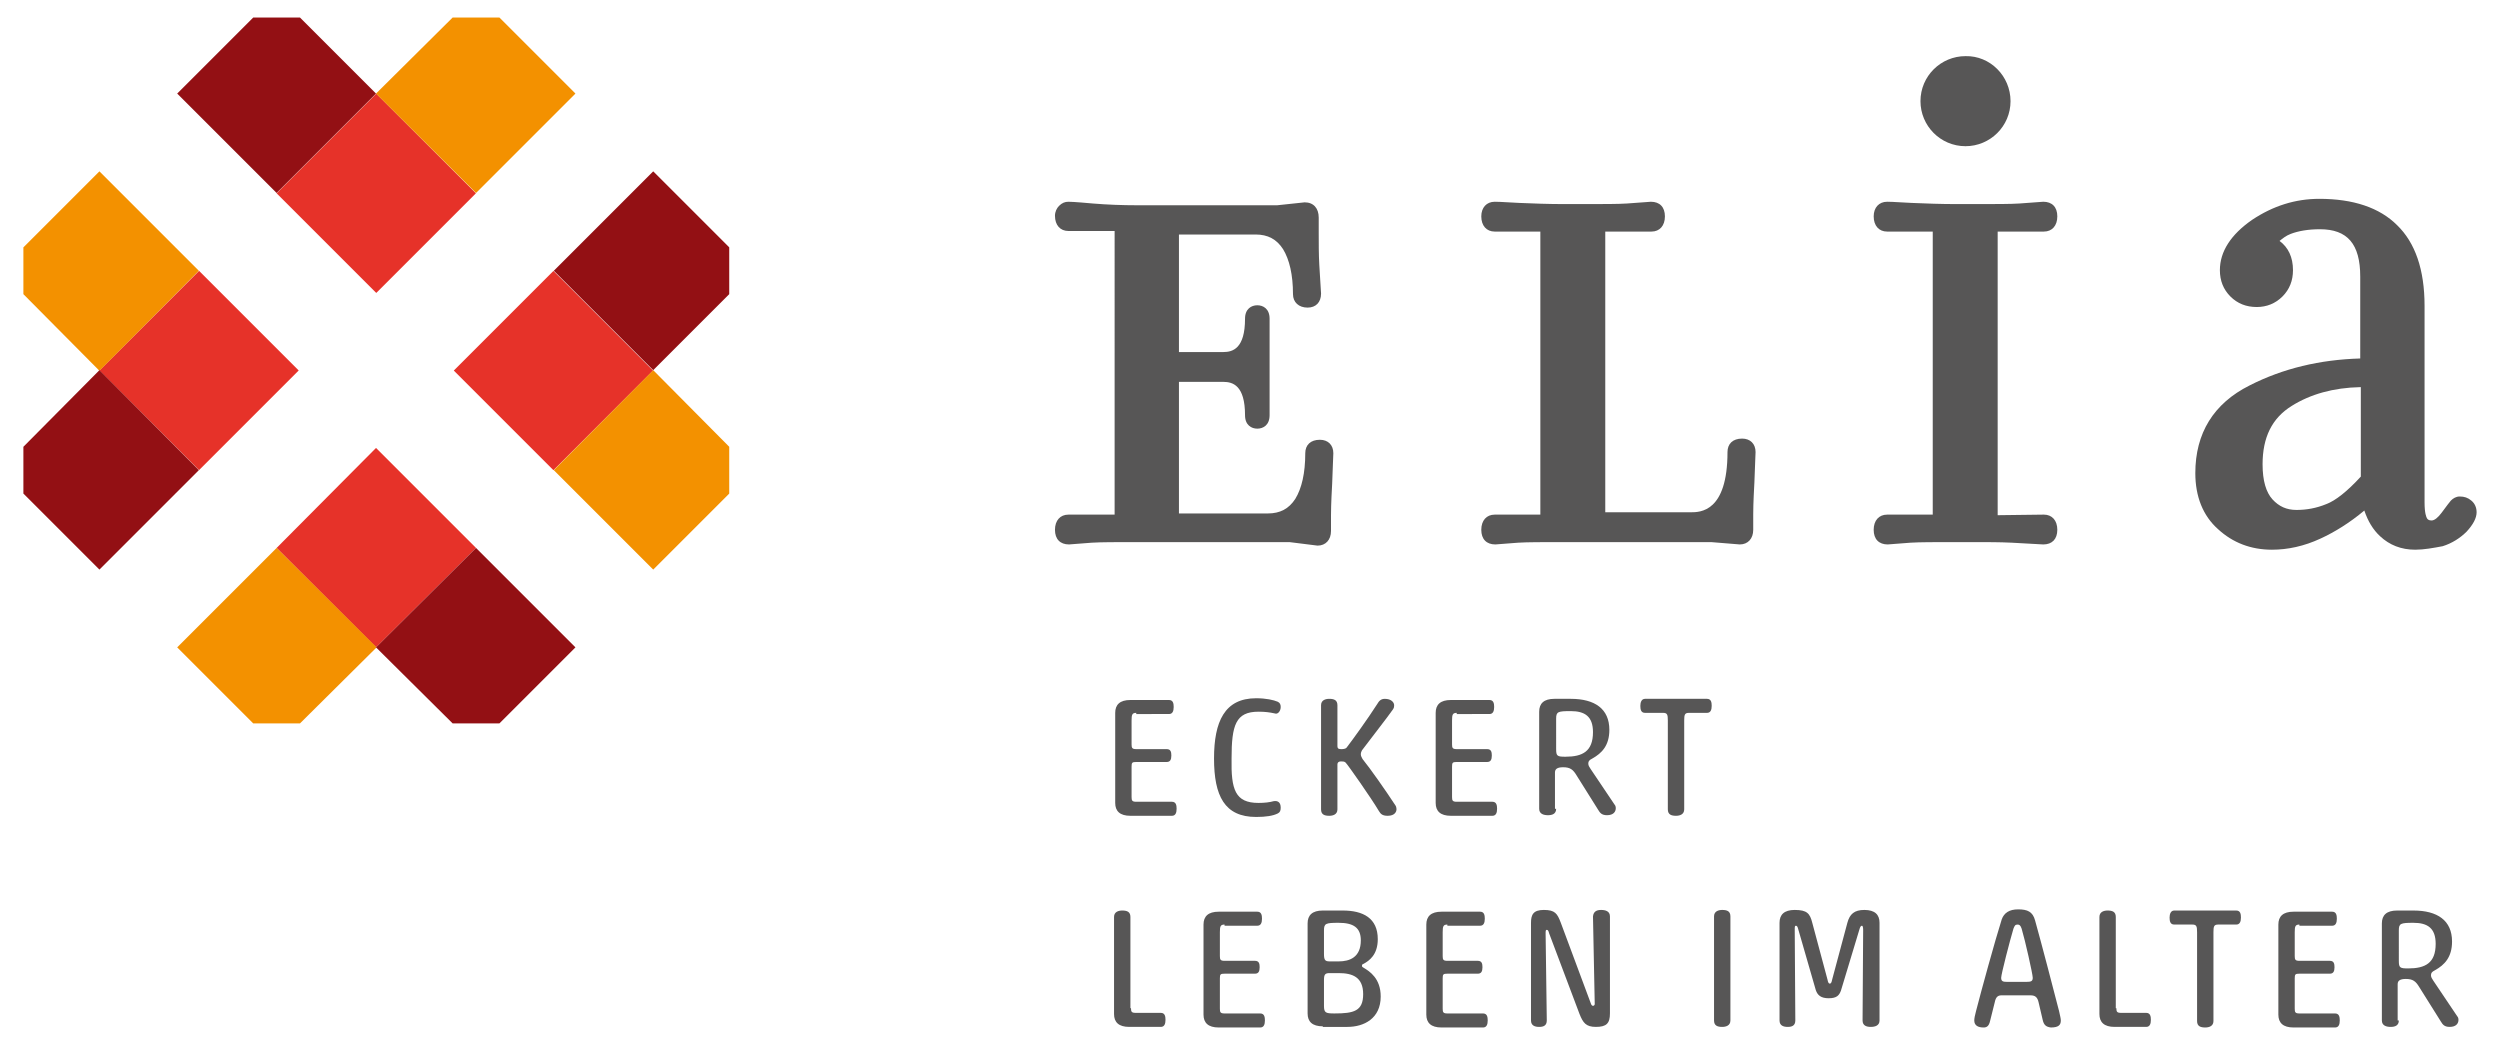
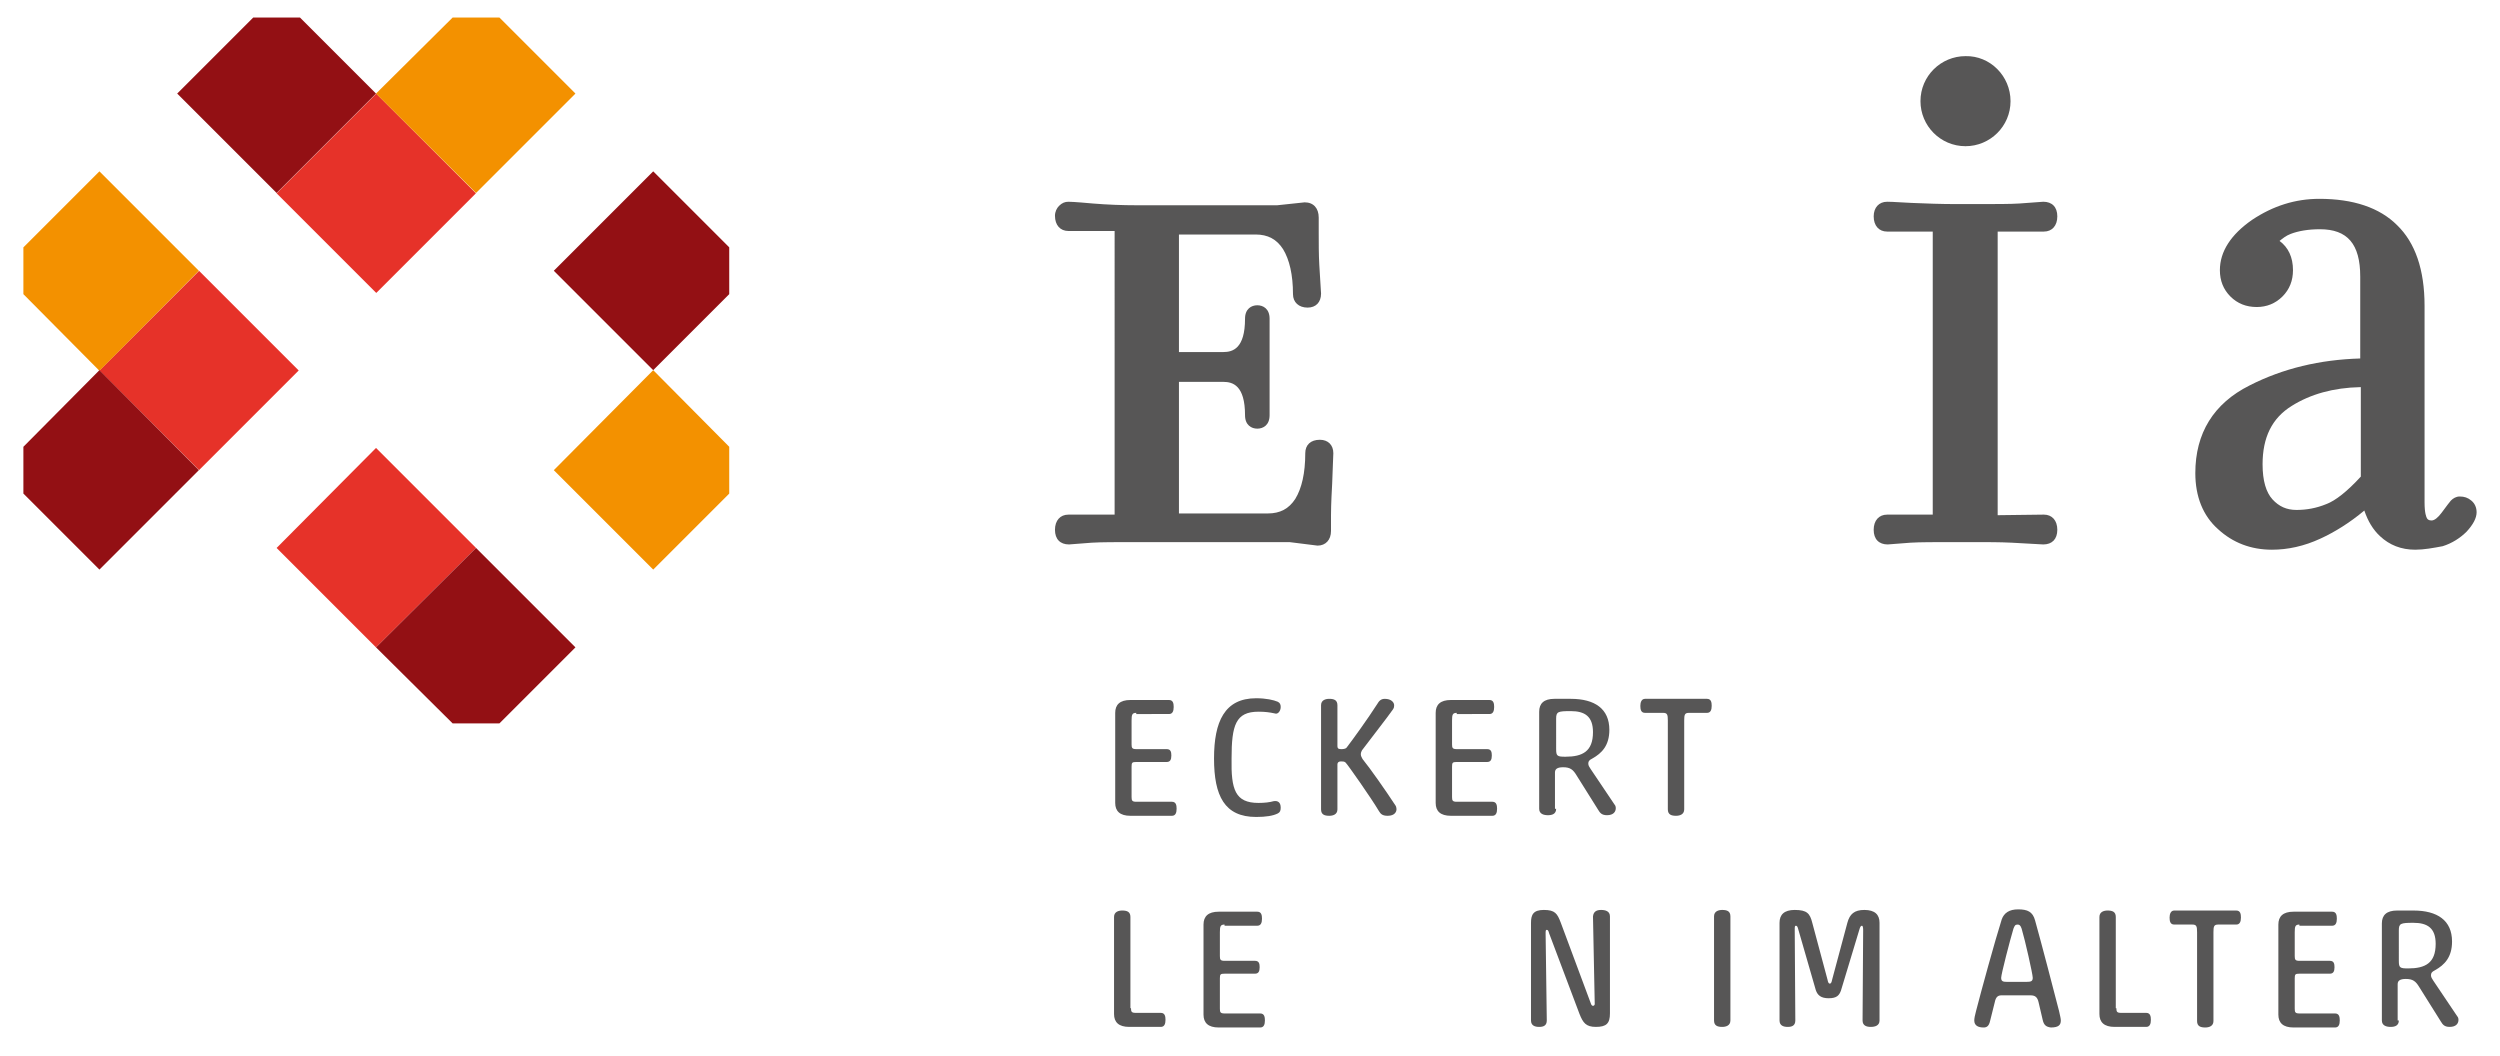
<svg xmlns="http://www.w3.org/2000/svg" version="1.1" id="Ebene_1" x="0px" y="0px" viewBox="0 0 427.5 180.6" style="enable-background:new 0 0 427.5 180.6;" xml:space="preserve">
  <style type="text/css">
	.st0{fill:#575656;}
	.st1{fill:#E63229;}
	.st2{fill:#F39100;}
	.st3{fill:#931014;}
</style>
  <g>
    <path class="st0" d="M194.3,121.9c-0.7,0-0.8,0.3-0.8,1.3v4.1c0,0.6,0.1,0.8,0.8,0.8h5.2c0.7,0,0.8,0.5,0.8,1.1   c0,0.7-0.2,1.1-0.8,1.1h-5.2c-0.7,0-0.8,0.1-0.8,0.8v5.2c0,0.6,0.1,0.8,0.8,0.8h6.1c0.7,0,0.8,0.6,0.8,1.2c0,0.7-0.2,1.2-0.8,1.2   h-7.1c-1.8,0-2.6-0.8-2.6-2.2v-15.4c0-1.4,0.8-2.2,2.6-2.2h6.6c0.7,0,0.8,0.6,0.8,1.2c0,0.7-0.2,1.2-0.8,1.2H194.3z" />
    <path class="st0" d="M215.2,137.3c1,0,1.9-0.1,2.6-0.3c0.6-0.1,1.2,0.1,1.2,1.1c0,0.5-0.1,0.8-0.5,1c-0.8,0.4-2,0.6-3.7,0.6   c-5.4,0-7.2-3.6-7.2-10c0-6.3,1.8-10.3,7.2-10.3c1.7,0,3,0.3,3.7,0.6c0.4,0.2,0.5,0.5,0.5,0.9c0,0.7-0.5,1.3-1,1.1   c-0.9-0.2-1.7-0.3-2.8-0.3c-3.9,0-4.6,2.3-4.6,8C210.5,135,211.2,137.3,215.2,137.3" />
    <path class="st0" d="M232.7,129c0,0.3,0.2,0.6,0.3,0.8c1.3,1.6,3.9,5.3,5.6,7.9c0.1,0.1,0.2,0.4,0.2,0.7c0,0.4-0.3,1.1-1.5,1.1   c-0.9,0-1.2-0.3-1.5-0.8c-1.3-2.2-5.3-7.9-5.7-8.3c-0.2-0.2-0.5-0.2-0.8-0.2c-0.4,0-0.6,0.2-0.6,0.5v7.7c0,0.9-0.8,1.1-1.4,1.1   c-0.8,0-1.4-0.2-1.4-1.1v-17.8c0-0.9,0.8-1.1,1.4-1.1c0.8,0,1.4,0.2,1.4,1.1v7c0,0.3,0.1,0.5,0.6,0.5c0.3,0,0.8,0,1-0.3   c1-1.3,3.6-4.9,5.2-7.4c0.3-0.5,0.6-0.9,1.3-0.9c1.1,0,1.6,0.6,1.6,1.1c0,0.2,0,0.4-0.2,0.7c-0.9,1.3-3.8,5-5.3,7   C232.8,128.5,232.7,128.7,232.7,129" />
    <path class="st0" d="M249.1,121.9c-0.7,0-0.8,0.3-0.8,1.3v4.1c0,0.6,0.1,0.8,0.8,0.8h5.2c0.7,0,0.8,0.5,0.8,1.1   c0,0.7-0.2,1.1-0.8,1.1h-5.2c-0.7,0-0.8,0.1-0.8,0.8v5.2c0,0.6,0.1,0.8,0.8,0.8h6.1c0.7,0,0.8,0.6,0.8,1.2c0,0.7-0.2,1.2-0.8,1.2   h-7.1c-1.8,0-2.6-0.8-2.6-2.2v-15.4c0-1.4,0.8-2.2,2.6-2.2h6.6c0.7,0,0.8,0.6,0.8,1.2c0,0.7-0.2,1.2-0.8,1.2H249.1z" />
    <path class="st0" d="M266.1,128.1c0,1.2,0.2,1.3,1.6,1.3c2.9,0,4.7-0.9,4.7-4.2c0-2.7-1.4-3.6-3.8-3.6c-2.2,0-2.5,0.1-2.5,1.3   V128.1z M266.1,138.3c0,0.9-0.7,1.1-1.4,1.1c-0.7,0-1.5-0.2-1.5-1.1v-16.6c0-1.4,0.8-2.2,2.6-2.2h2.8c4.1,0,6.6,1.7,6.6,5.3   c0,2.7-1.3,4-2.9,4.9c-0.6,0.3-0.7,0.5-0.7,0.9c0,0.3,0.2,0.6,0.4,0.9l4.1,6.1c0.1,0.1,0.2,0.3,0.2,0.6c0,0.6-0.4,1.2-1.5,1.2   c-0.9,0-1.2-0.4-1.5-0.9l-3.7-5.9c-0.6-1-1.1-1.4-2.3-1.4c-1,0-1.4,0.3-1.4,0.9V138.3z" />
    <path class="st0" d="M291.9,119.5c0.7,0,0.8,0.6,0.8,1.2c0,0.7-0.2,1.2-0.8,1.2h-3.1c-0.7,0-0.8,0.3-0.8,1.3v15.2   c0,0.9-0.8,1.1-1.4,1.1c-0.8,0-1.4-0.2-1.4-1.1v-15.2c0-1-0.1-1.3-0.8-1.3h-3.1c-0.7,0-0.8-0.6-0.8-1.2c0-0.6,0.2-1.2,0.8-1.2   H291.9z" />
    <path class="st0" d="M193.4,172.4c0,0.6,0.1,0.8,0.8,0.8h4.3c0.7,0,0.8,0.6,0.8,1.2c0,0.7-0.2,1.2-0.8,1.2h-5.4   c-1.8,0-2.6-0.8-2.6-2.2v-16.6c0-0.9,0.8-1.1,1.4-1.1c0.8,0,1.4,0.2,1.4,1.1V172.4z" />
    <path class="st0" d="M209.4,158.1c-0.7,0-0.8,0.3-0.8,1.3v4.1c0,0.6,0.1,0.8,0.8,0.8h5.2c0.7,0,0.8,0.5,0.8,1.1   c0,0.7-0.2,1.1-0.8,1.1h-5.2c-0.7,0-0.8,0.1-0.8,0.8v5.2c0,0.6,0.1,0.8,0.8,0.8h6.1c0.7,0,0.8,0.6,0.8,1.2c0,0.7-0.2,1.2-0.8,1.2   h-7.1c-1.8,0-2.6-0.8-2.6-2.2v-15.4c0-1.4,0.8-2.2,2.6-2.2h6.6c0.7,0,0.8,0.6,0.8,1.2c0,0.7-0.2,1.2-0.8,1.2H209.4z" />
-     <path class="st0" d="M226.4,172c0,1.2,0.3,1.3,1.8,1.3c3.3,0,4.9-0.4,4.9-3.3c0-2.9-1.8-3.6-4.2-3.6h-1.5c-0.8,0-1,0.2-1,1.2V172z    M226.4,163.1c0,1.1,0.2,1.3,1,1.3h1.5c1.9,0,3.8-0.7,3.8-3.6c0-2.2-1.3-3-3.8-3c-2.2,0-2.5,0.1-2.5,1.3V163.1z M226.2,175.5   c-1.8,0-2.6-0.8-2.6-2.2v-15.4c0-1.4,0.8-2.2,2.6-2.2h3.4c3.5,0,6,1.3,6,4.9c0,2.7-1.5,3.7-2.4,4.2c-0.3,0.1-0.3,0.2-0.3,0.4   c0,0.1,0.1,0.2,0.3,0.3c1,0.6,2.9,1.8,2.9,4.9c0,3.8-2.9,5.2-5.7,5.2H226.2z" />
-     <path class="st0" d="M247.5,158.1c-0.7,0-0.8,0.3-0.8,1.3v4.1c0,0.6,0.1,0.8,0.8,0.8h5.2c0.7,0,0.8,0.5,0.8,1.1   c0,0.7-0.2,1.1-0.8,1.1h-5.2c-0.7,0-0.8,0.1-0.8,0.8v5.2c0,0.6,0.1,0.8,0.8,0.8h6.1c0.7,0,0.8,0.6,0.8,1.2c0,0.7-0.2,1.2-0.8,1.2   h-7.1c-1.8,0-2.6-0.8-2.6-2.2v-15.4c0-1.4,0.8-2.2,2.6-2.2h6.6c0.7,0,0.8,0.6,0.8,1.2c0,0.7-0.2,1.2-0.8,1.2H247.5z" />
    <path class="st0" d="M272,171.5c0.1,0.4,0.3,0.5,0.4,0.5c0.1,0,0.3-0.1,0.3-0.3l-0.3-15c0.1-0.9,0.7-1.1,1.4-1.1s1.5,0.2,1.5,1.1   v16.6c0,1.7-0.6,2.3-2.4,2.3c-1.7,0-2.2-0.7-2.8-2.2l-5.2-13.8c-0.1-0.4-0.2-0.6-0.4-0.6c-0.2,0-0.2,0.2-0.2,0.7l0.2,14.8   c0,0.9-0.6,1.1-1.3,1.1c-0.7,0-1.4-0.2-1.4-1.1v-16.7c0-1.4,0.4-2.2,2.2-2.2c1.9,0,2.3,0.6,2.9,2.2L272,171.5z" />
    <path class="st0" d="M295.9,174.5c0,0.9-0.8,1.1-1.4,1.1c-0.8,0-1.4-0.2-1.4-1.1v-17.8c0-0.9,0.8-1.1,1.4-1.1   c0.8,0,1.4,0.2,1.4,1.1V174.5z" />
    <path class="st0" d="M309.9,157.8l2.6,9.7c0.1,0.5,0.2,0.7,0.4,0.7c0.2,0,0.3-0.2,0.4-0.7l2.6-9.7c0.4-1.5,1.2-2.2,2.9-2.2   c1.8,0,2.6,0.8,2.6,2.2v16.7c0,0.9-0.8,1.1-1.5,1.1c-0.7,0-1.4-0.2-1.4-1.1l0.1-15.5c0-0.5-0.1-0.7-0.2-0.7c-0.2,0-0.3,0.2-0.4,0.5   l-3.2,10.6c-0.3,0.8-0.7,1.3-2.1,1.3c-1.3,0-1.9-0.5-2.2-1.4l-3-10.4c-0.1-0.4-0.2-0.6-0.4-0.6c-0.2,0-0.2,0.2-0.2,0.7l0.1,15.5   c0,0.9-0.6,1.1-1.3,1.1c-0.7,0-1.4-0.2-1.4-1.1v-16.7c0-1.4,0.8-2.2,2.6-2.2C309,155.6,309.5,156.2,309.9,157.8" />
    <path class="st0" d="M344.3,158.8c-0.6,2-2.1,7.8-2.1,8.4c0,0.6,0.3,0.7,1,0.7h3.3c0.8,0,1.1-0.1,1.1-0.7c0-0.6-1.3-6.4-1.9-8.4   c-0.2-0.6-0.4-0.7-0.7-0.7C344.6,158.1,344.5,158.3,344.3,158.8 M349.3,174.4l-0.7-3c-0.2-0.9-0.6-1.2-1.4-1.2h-4.9   c-0.6,0-1,0.2-1.2,1.2l-0.8,3.2c-0.2,0.9-0.6,1.1-1.1,1.1c-0.9,0-1.6-0.3-1.6-1.2c0-0.3,0.1-0.9,0.3-1.6c0.9-3.5,3.2-11.9,4.4-15.7   c0.4-1.1,1.3-1.7,2.8-1.7c1.6,0,2.5,0.4,2.9,1.9c1.2,4.3,3.2,12,4.1,15.5c0.2,0.9,0.3,1.3,0.3,1.6c0,0.7-0.3,1.2-1.7,1.2   C349.9,175.6,349.5,175.3,349.3,174.4" />
    <path class="st0" d="M361.9,172.4c0,0.6,0.1,0.8,0.8,0.8h4.3c0.7,0,0.8,0.6,0.8,1.2c0,0.7-0.2,1.2-0.8,1.2h-5.4   c-1.8,0-2.6-0.8-2.6-2.2v-16.6c0-0.9,0.8-1.1,1.4-1.1c0.8,0,1.4,0.2,1.4,1.1V172.4z" />
    <path class="st0" d="M382.4,155.7c0.7,0,0.8,0.6,0.8,1.2c0,0.7-0.2,1.2-0.8,1.2h-3.1c-0.7,0-0.8,0.3-0.8,1.3v15.2   c0,0.9-0.8,1.1-1.4,1.1c-0.8,0-1.4-0.2-1.4-1.1v-15.2c0-1-0.1-1.3-0.8-1.3h-3.1c-0.7,0-0.8-0.6-0.8-1.2c0-0.6,0.2-1.2,0.8-1.2   H382.4z" />
    <path class="st0" d="M393.2,158.1c-0.7,0-0.8,0.3-0.8,1.3v4.1c0,0.6,0.1,0.8,0.8,0.8h5.2c0.7,0,0.8,0.5,0.8,1.1   c0,0.7-0.2,1.1-0.8,1.1h-5.2c-0.7,0-0.8,0.1-0.8,0.8v5.2c0,0.6,0.1,0.8,0.8,0.8h6.1c0.7,0,0.8,0.6,0.8,1.2c0,0.7-0.2,1.2-0.8,1.2   h-7.1c-1.8,0-2.6-0.8-2.6-2.2v-15.4c0-1.4,0.8-2.2,2.6-2.2h6.6c0.7,0,0.8,0.6,0.8,1.2c0,0.7-0.2,1.2-0.8,1.2H393.2z" />
    <path class="st0" d="M410.2,164.3c0,1.2,0.2,1.3,1.6,1.3c2.9,0,4.7-0.9,4.7-4.2c0-2.7-1.4-3.6-3.8-3.6c-2.2,0-2.5,0.1-2.5,1.3   V164.3z M410.2,174.5c0,0.9-0.7,1.1-1.4,1.1c-0.7,0-1.5-0.2-1.5-1.1v-16.6c0-1.4,0.8-2.2,2.6-2.2h2.8c4.1,0,6.6,1.7,6.6,5.3   c0,2.7-1.3,4-2.9,4.9c-0.6,0.3-0.7,0.5-0.7,0.9c0,0.3,0.2,0.6,0.4,0.9l4.1,6.1c0.1,0.1,0.2,0.3,0.2,0.6c0,0.6-0.4,1.2-1.5,1.2   c-0.9,0-1.2-0.4-1.5-0.9l-3.7-5.9c-0.6-1-1.1-1.4-2.3-1.4c-1,0-1.4,0.3-1.4,0.9V174.5z" />
    <path class="st0" d="M220.5,92.7l-26,0c-3.6,0-6.2,0-7.8,0.1c-1.5,0.1-2.8,0.2-3.9,0.3h0c-1.5,0-2.4-0.9-2.4-2.5   c0-1.6,0.9-2.6,2.3-2.6h7.9V39.5h-7.9c-1.4,0-2.3-1-2.3-2.6c0-0.7,0.3-1.3,0.7-1.7c0.5-0.5,1-0.7,1.6-0.7c0.2,0,0.9,0,4.2,0.3   c2.4,0.2,5,0.3,7.6,0.3h23.9l4.7-0.5c1.5,0,2.4,1,2.4,2.6v2.6c0,1.8,0,3.7,0.1,5.5c0.1,1.9,0.2,3.5,0.3,4.9c0,1.5-0.9,2.4-2.3,2.4   c-1.5,0-2.5-0.9-2.5-2.3c0-3.3-0.6-5.9-1.7-7.7c-1.1-1.7-2.6-2.5-4.7-2.5h-13.1v20.1h7.6c1.6,0,3.7-0.6,3.7-5.7   c0-1.7,1.1-2.3,2.1-2.3c1,0,2.1,0.6,2.1,2.3v16.5c0,1.7-1.1,2.3-2.1,2.3c-1,0-2.1-0.6-2.1-2.3c0-5.1-2.1-5.7-3.7-5.7h-7.6v22.5   h15.2c2.1,0,3.6-0.8,4.7-2.5c1.1-1.8,1.7-4.4,1.7-7.8c0-1.4,0.9-2.3,2.5-2.3c1.4,0,2.3,0.9,2.3,2.3c0,0.5-0.1,2-0.2,5.2   c-0.2,3.6-0.2,4.9-0.2,5.4v2.7c0,1.5-0.9,2.5-2.3,2.5L220.5,92.7z" />
-     <path class="st0" d="M292.6,92.7l-25.2,0c-3.6,0-6.2,0-7.8,0.1c-1.5,0.1-2.8,0.2-3.9,0.3h0c-1.5,0-2.4-0.9-2.4-2.5   c0-1.6,0.9-2.6,2.3-2.6h7.8V39.6h-7.8c-1.4,0-2.3-1-2.3-2.6c0-1.5,0.9-2.5,2.3-2.5c0.2,0,0.9,0,4.2,0.2c2.4,0.1,5,0.2,7.6,0.2h3.2   c3.5,0,6.1,0,7.6-0.1c1.5-0.1,2.9-0.2,4.1-0.3h0c1.5,0,2.4,0.9,2.4,2.5c0,1.6-0.9,2.6-2.3,2.6h-7.9v48h14.6c1.6,0,6.3,0,6.3-10.3   c0-1.4,0.9-2.3,2.5-2.3c1.4,0,2.3,0.9,2.3,2.3c0,0.5-0.1,2-0.2,5.2c-0.2,3.6-0.2,4.9-0.2,5.4v2.7c0,1.5-0.9,2.5-2.3,2.5L292.6,92.7   z" />
    <path class="st0" d="M349.4,93.1c-1.5-0.1-3.3-0.2-5.4-0.3c-2.1-0.1-4.2-0.1-6.3-0.1h-3.2c-3.6,0-6.2,0-7.8,0.1   c-1.5,0.1-2.8,0.2-3.9,0.3h0c-1.5,0-2.4-0.9-2.4-2.5c0-1.6,0.9-2.6,2.3-2.6h7.8V39.6h-7.8c-1.4,0-2.3-1-2.3-2.6   c0-1.5,0.9-2.5,2.3-2.5c0.2,0,0.9,0,4.2,0.2c2.4,0.1,5,0.2,7.6,0.2h3.2c3.5,0,6.1,0,7.6-0.1c1.6-0.1,2.9-0.2,4.1-0.3h0   c1.5,0,2.4,0.9,2.4,2.5c0,1.6-0.9,2.6-2.3,2.6h-7.9v48.5l7.9-0.1c1.4,0,2.3,1,2.3,2.6C351.8,92.2,350.9,93.1,349.4,93.1L349.4,93.1   z" />
    <path class="st0" d="M403.6,66.2c-4.6,0.1-8.5,1.2-11.7,3.2c-3.4,2.1-5,5.4-5,10c0,2.8,0.6,4.8,1.7,6c1.1,1.2,2.4,1.8,4.1,1.8   c1.7,0,3.4-0.3,5.1-1c1.6-0.6,3.6-2.2,5.9-4.7V66.2z M413,94c-2.4,0-4.4-0.8-6-2.3c-1.2-1.1-2.1-2.6-2.7-4.4   c-2.5,2.1-5.1,3.7-7.5,4.8c-2.8,1.3-5.6,1.9-8.3,1.9c-3.6,0-6.7-1.2-9.2-3.5c-2.6-2.3-3.9-5.6-3.9-9.6c0-6.8,3.1-11.9,9.3-15   c5.7-2.9,12-4.4,18.9-4.6V47.3c0-5.6-2.2-8.1-6.9-8.1c-2,0-3.7,0.3-5,0.8c-0.8,0.3-1.4,0.8-1.9,1.2c1.5,1.1,2.3,2.8,2.3,5   c0,1.8-0.6,3.3-1.8,4.5c-1.2,1.2-2.7,1.8-4.4,1.8c-1.8,0-3.3-0.6-4.5-1.8c-1.2-1.2-1.8-2.7-1.8-4.5c0-3.2,1.9-6.1,5.5-8.6   c3.6-2.4,7.4-3.6,11.5-3.6c5.8,0,10.3,1.5,13.3,4.5c3.1,3,4.7,7.6,4.7,13.8v33.6c0,1.9,0.3,2.5,0.4,2.7c0.1,0.2,0.3,0.4,0.8,0.4   c0.5,0,1.1-0.5,1.7-1.3c0.9-1.2,1.4-1.9,1.6-2.1c0.4-0.4,0.9-0.7,1.5-0.7c0.8,0,1.4,0.2,2,0.7c0.6,0.5,0.9,1.2,0.9,2   c0,1-0.6,2.1-1.7,3.3c-1.1,1.1-2.5,2-4.1,2.5C416.1,93.7,414.5,94,413,94" />
    <path class="st0" d="M343.8,17.3c0,4.3-3.5,7.7-7.7,7.7c-4.3,0-7.7-3.5-7.7-7.7c0-4.3,3.5-7.7,7.7-7.7   C340.3,9.5,343.8,13,343.8,17.3" />
  </g>
  <rect x="52.3" y="21" transform="matrix(0.707 -0.707 0.707 0.707 -4.52 55.183)" class="st1" width="24.1" height="24.1" />
  <polygon class="st2" points="77.4,3 64.3,16 81.4,33 98.4,16 85.4,3 " />
  <polygon class="st3" points="43.3,3 30.3,16 47.3,33 64.3,16 51.3,3 " />
  <polygon class="st1" points="47.3,93.7 64.3,76.6 81.4,93.7 64.3,110.7 " />
-   <polygon class="st2" points="43.3,123.7 51.3,123.7 64.4,110.7 47.3,93.7 30.3,110.7 " />
  <polygon class="st3" points="85.4,123.7 98.4,110.7 81.4,93.7 64.3,110.7 77.4,123.7 " />
  <rect x="22" y="51.3" transform="matrix(0.707 -0.707 0.707 0.707 -34.824 42.637)" class="st1" width="24.1" height="24.1" />
  <polygon class="st2" points="4,42.3 4,50.3 17,63.4 34,46.3 17,29.3 " />
  <polygon class="st3" points="4,76.4 4,84.4 17,97.4 34,80.4 17,63.3 " />
-   <rect x="82.6" y="51.3" transform="matrix(0.707 -0.707 0.707 0.707 -17.069 85.494)" class="st1" width="24.1" height="24.1" />
  <polygon class="st2" points="124.7,84.4 124.7,76.4 111.7,63.3 94.7,80.4 111.7,97.4 " />
  <polygon class="st3" points="124.7,42.3 111.7,29.3 94.7,46.3 111.7,63.3 124.7,50.3 " />
</svg>